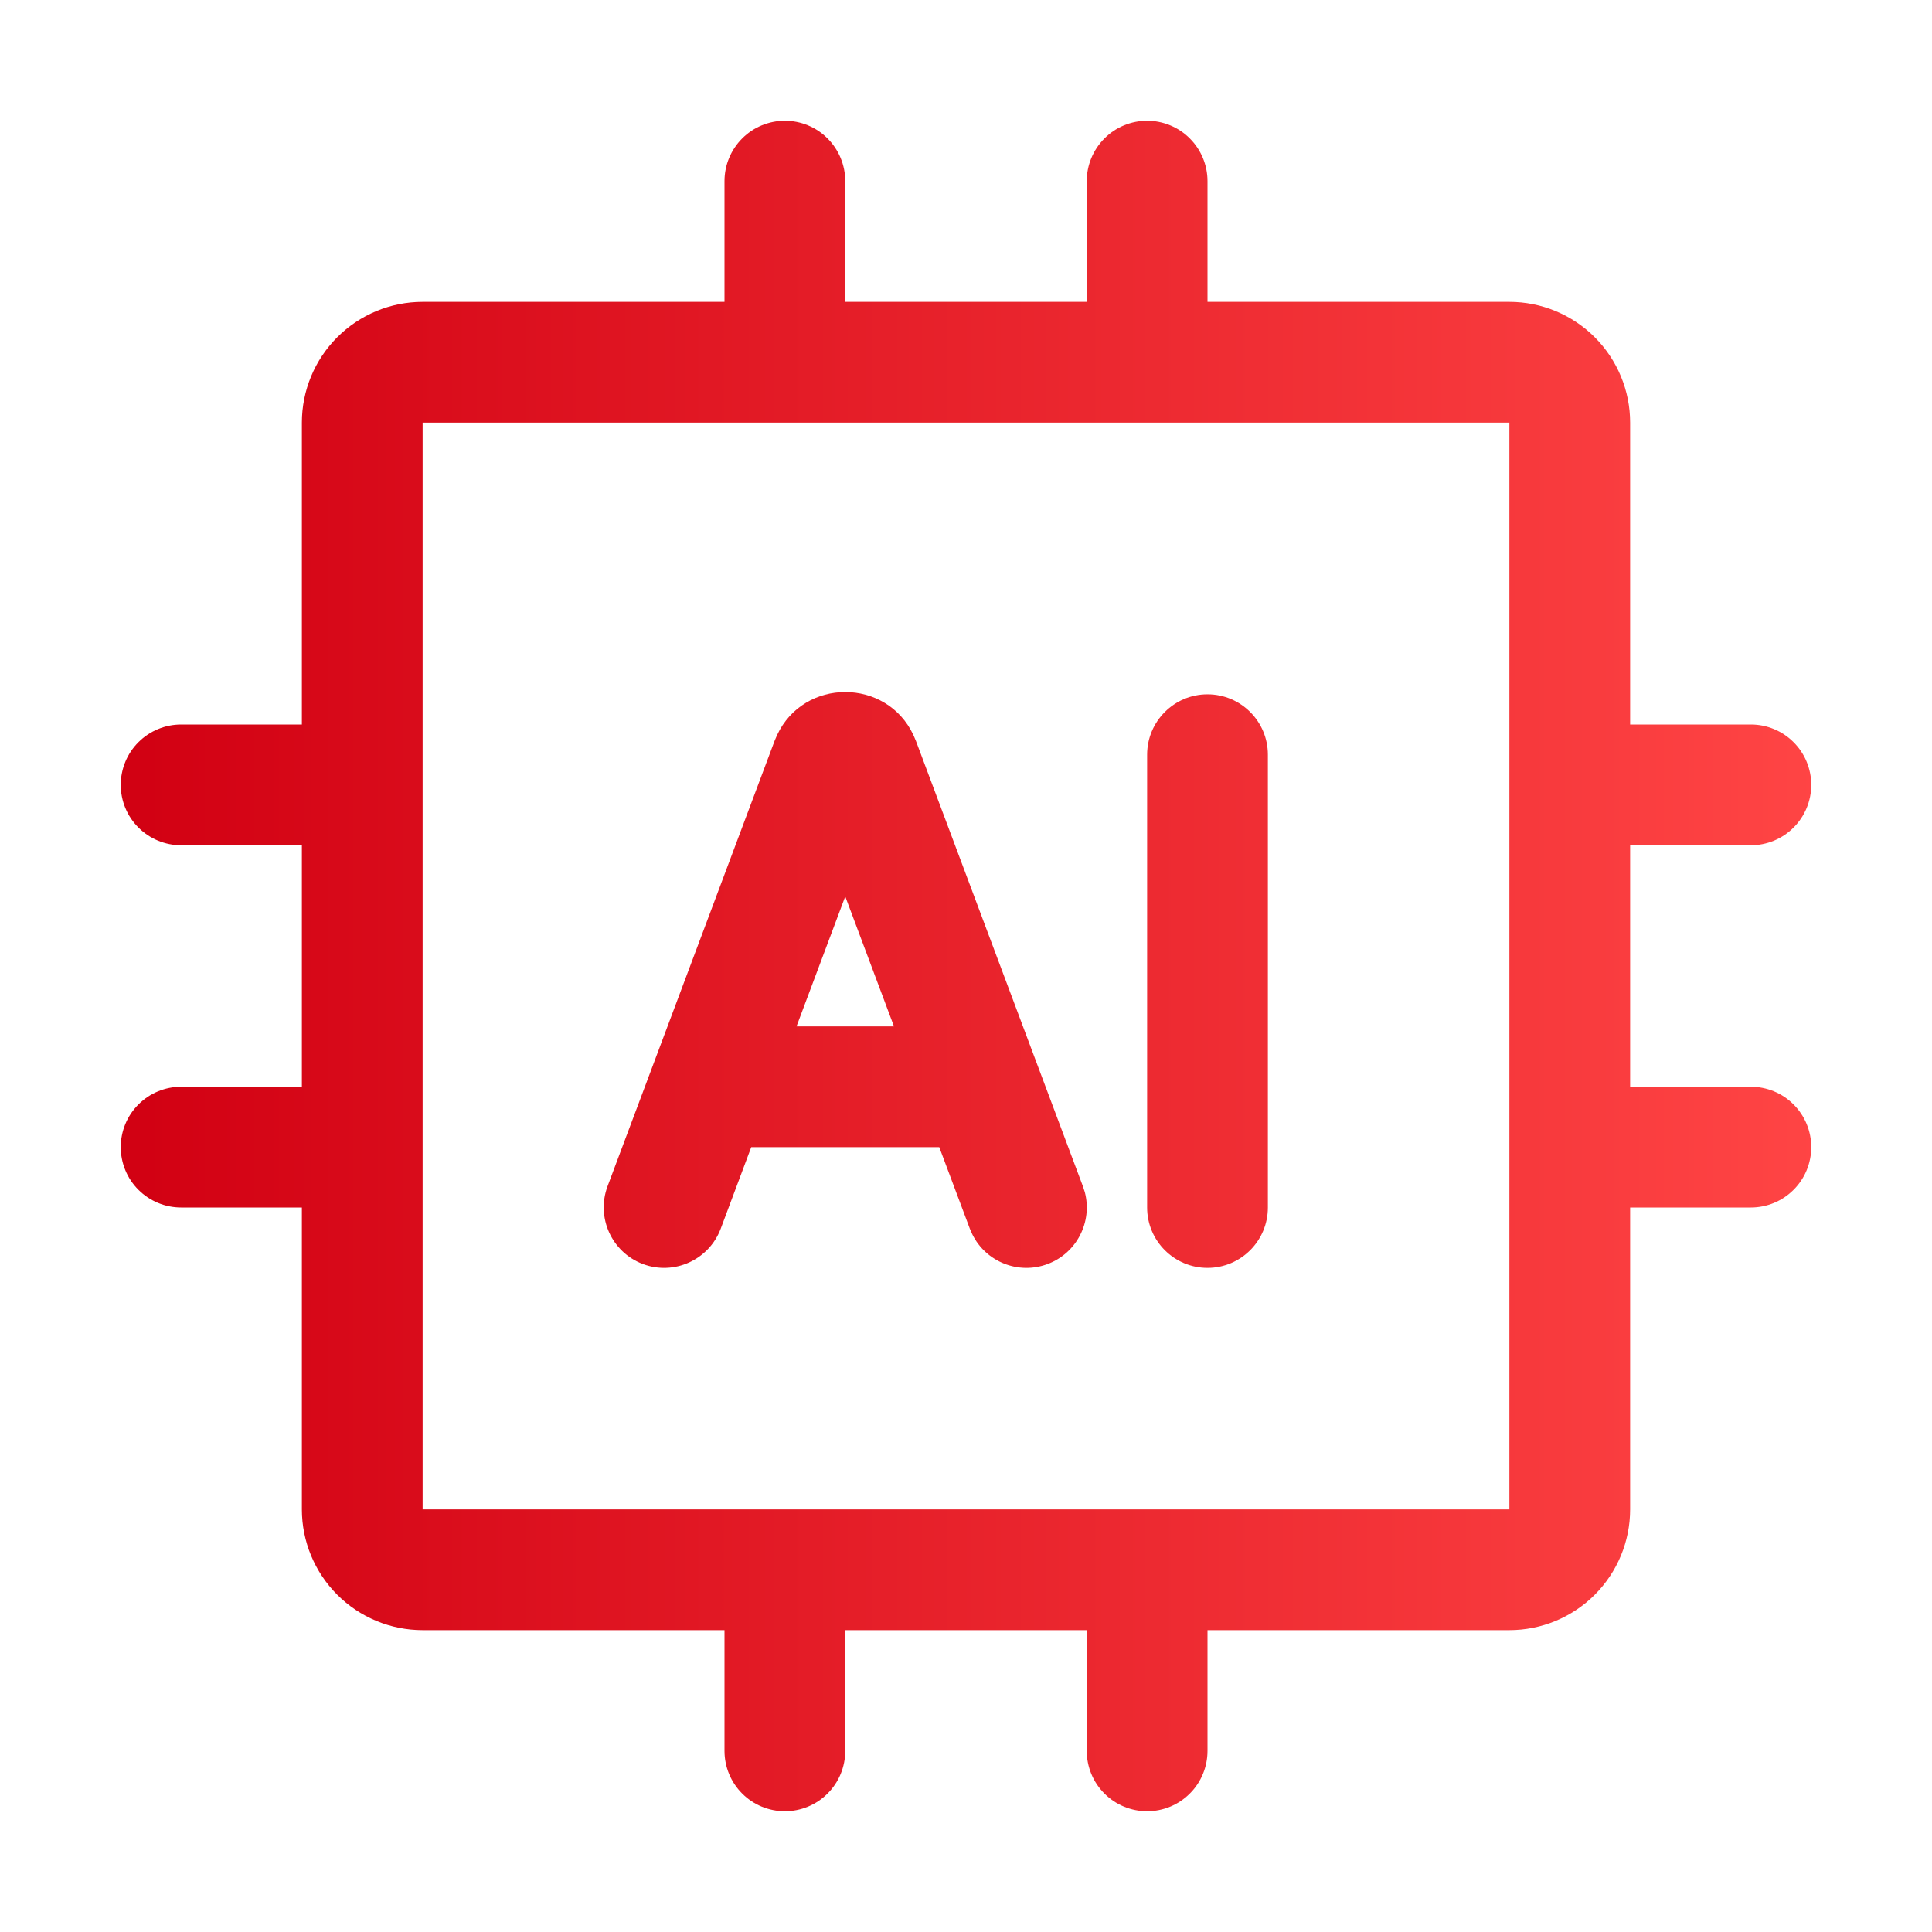
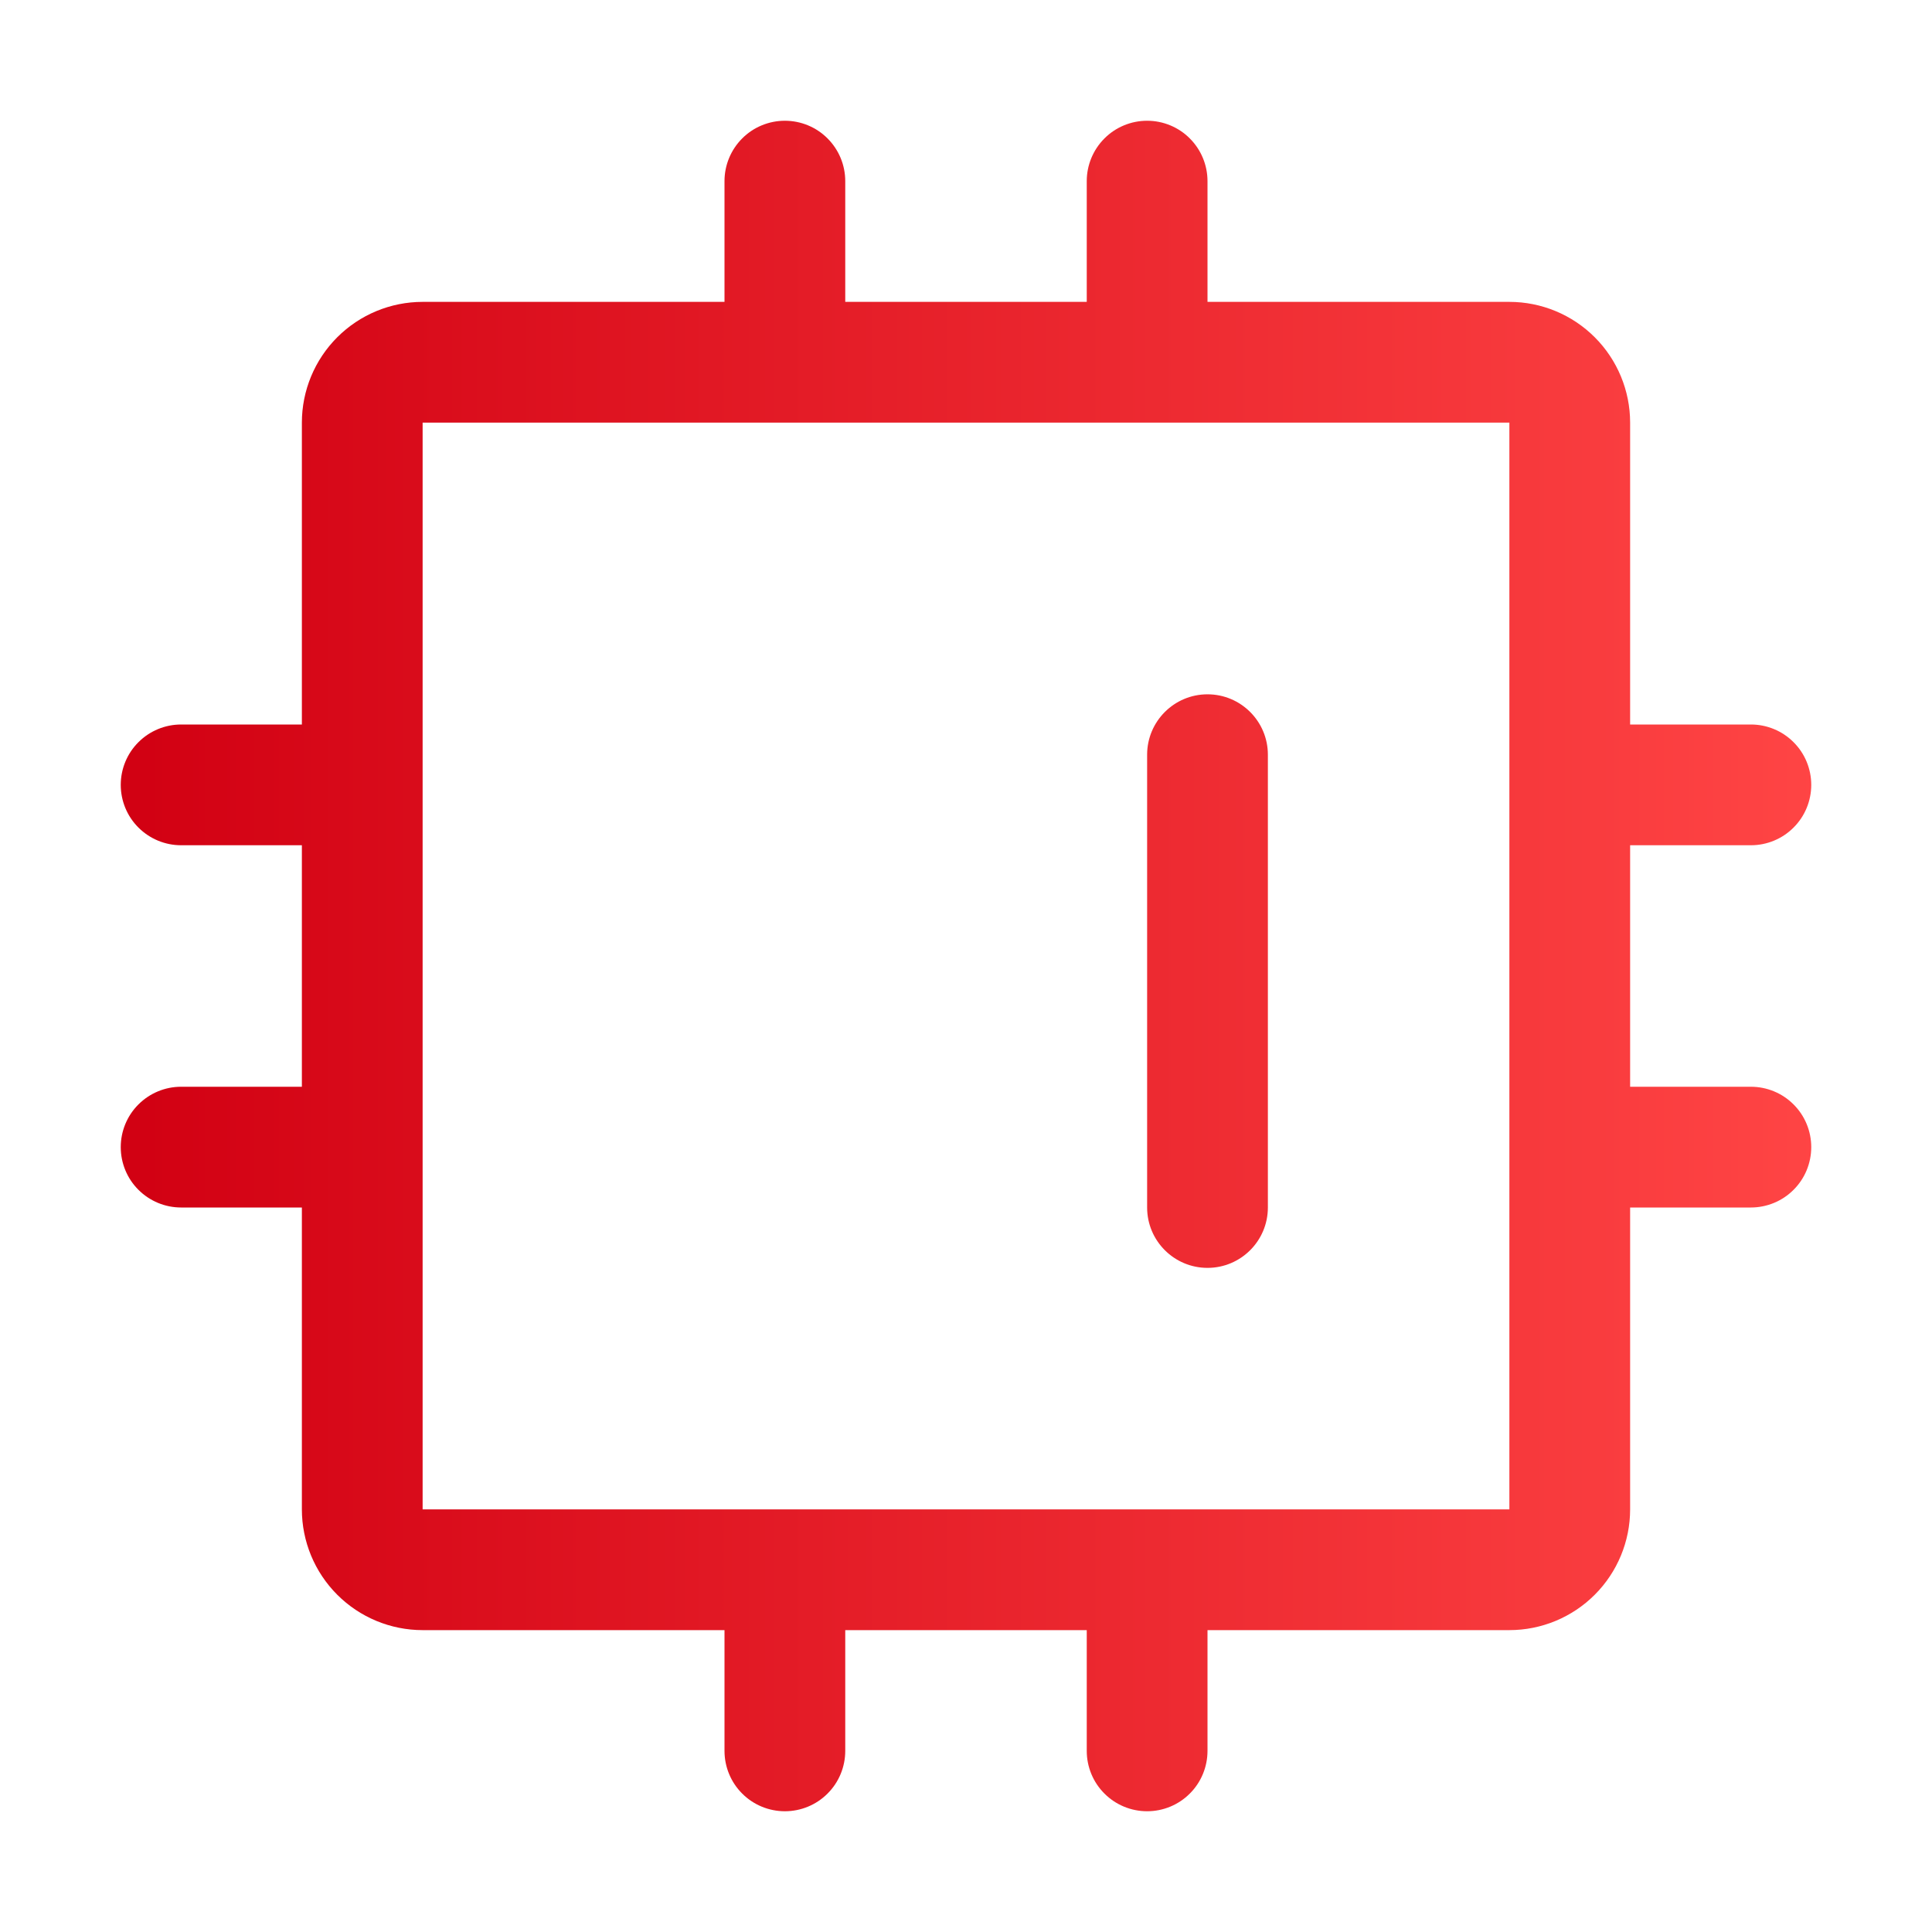
<svg xmlns="http://www.w3.org/2000/svg" width="32" height="32" viewBox="0 0 32 32" fill="none">
-   <path fill-rule="evenodd" clip-rule="evenodd" d="M12.871 12.175C13.315 11.225 14.685 11.225 15.129 12.175L15.171 12.273L17.936 19.648L17.968 19.746C18.097 20.236 17.836 20.755 17.352 20.936C16.867 21.118 16.329 20.899 16.105 20.445L16.064 20.352L15.557 19H12.443L11.937 20.352C11.742 20.868 11.165 21.13 10.648 20.936C10.132 20.742 9.87 20.165 10.063 19.648L12.829 12.273L12.871 12.175ZM13.193 17H14.807L14 14.848L13.193 17Z" fill="url(#paint0_linear_8414_80)" />
  <path d="M20 11.5C20.552 11.5 21 11.948 21 12.5V20C21 20.552 20.552 21 20 21C19.448 21 19 20.552 19 20V12.5C19 11.948 19.448 11.5 20 11.5Z" fill="url(#paint1_linear_8414_80)" />
  <path fill-rule="evenodd" clip-rule="evenodd" d="M19 2C19.265 2 19.52 2.105 19.707 2.293C19.895 2.481 20 2.735 20 3V5H25C25.53 5 26.039 5.211 26.414 5.586C26.789 5.961 27 6.47 27 7V12H29C29.265 12 29.52 12.105 29.707 12.293C29.895 12.48 30 12.735 30 13C30 13.265 29.895 13.52 29.707 13.707C29.52 13.895 29.265 14 29 14H27V18H29C29.265 18 29.52 18.105 29.707 18.293C29.895 18.48 30 18.735 30 19C30 19.265 29.895 19.52 29.707 19.707C29.52 19.895 29.265 20 29 20H27V25C27 25.53 26.789 26.039 26.414 26.414C26.039 26.789 25.53 27 25 27H20V29C20 29.265 19.895 29.52 19.707 29.707C19.52 29.895 19.265 30 19 30C18.735 30 18.48 29.895 18.293 29.707C18.105 29.52 18 29.265 18 29V27H14V29C14 29.265 13.895 29.52 13.707 29.707C13.52 29.895 13.265 30 13 30C12.735 30 12.48 29.895 12.293 29.707C12.105 29.52 12 29.265 12 29V27H7C6.47 27 5.961 26.789 5.586 26.414C5.211 26.039 5 25.53 5 25V20H3C2.735 20 2.481 19.895 2.293 19.707C2.105 19.52 2 19.265 2 19C2 18.735 2.105 18.48 2.293 18.293C2.481 18.105 2.735 18 3 18H5V14H3C2.735 14 2.481 13.895 2.293 13.707C2.105 13.52 2 13.265 2 13C2 12.735 2.105 12.48 2.293 12.293C2.481 12.105 2.735 12 3 12H5V7C5 6.47 5.211 5.961 5.586 5.586C5.961 5.211 6.47 5 7 5H12V3C12 2.735 12.105 2.481 12.293 2.293C12.48 2.105 12.735 2 13 2C13.265 2 13.52 2.105 13.707 2.293C13.895 2.481 14 2.735 14 3V5H18V3C18 2.735 18.105 2.481 18.293 2.293C18.48 2.105 18.735 2 19 2ZM7 25H25V7H7V25Z" fill="url(#paint2_linear_8414_80)" />
  <defs>
    <linearGradient id="paint0_linear_8414_80" x1="2.366" y1="30" x2="30.221" y2="30" gradientUnits="userSpaceOnUse">
      <stop stop-color="#D20113" />
      <stop offset="1" stop-color="#FF4545" />
    </linearGradient>
    <linearGradient id="paint1_linear_8414_80" x1="2.366" y1="30" x2="30.221" y2="30" gradientUnits="userSpaceOnUse">
      <stop stop-color="#D20113" />
      <stop offset="1" stop-color="#FF4545" />
    </linearGradient>
    <linearGradient id="paint2_linear_8414_80" x1="2.366" y1="30" x2="30.221" y2="30" gradientUnits="userSpaceOnUse">
      <stop stop-color="#D20113" />
      <stop offset="1" stop-color="#FF4545" />
    </linearGradient>
  </defs>
</svg>